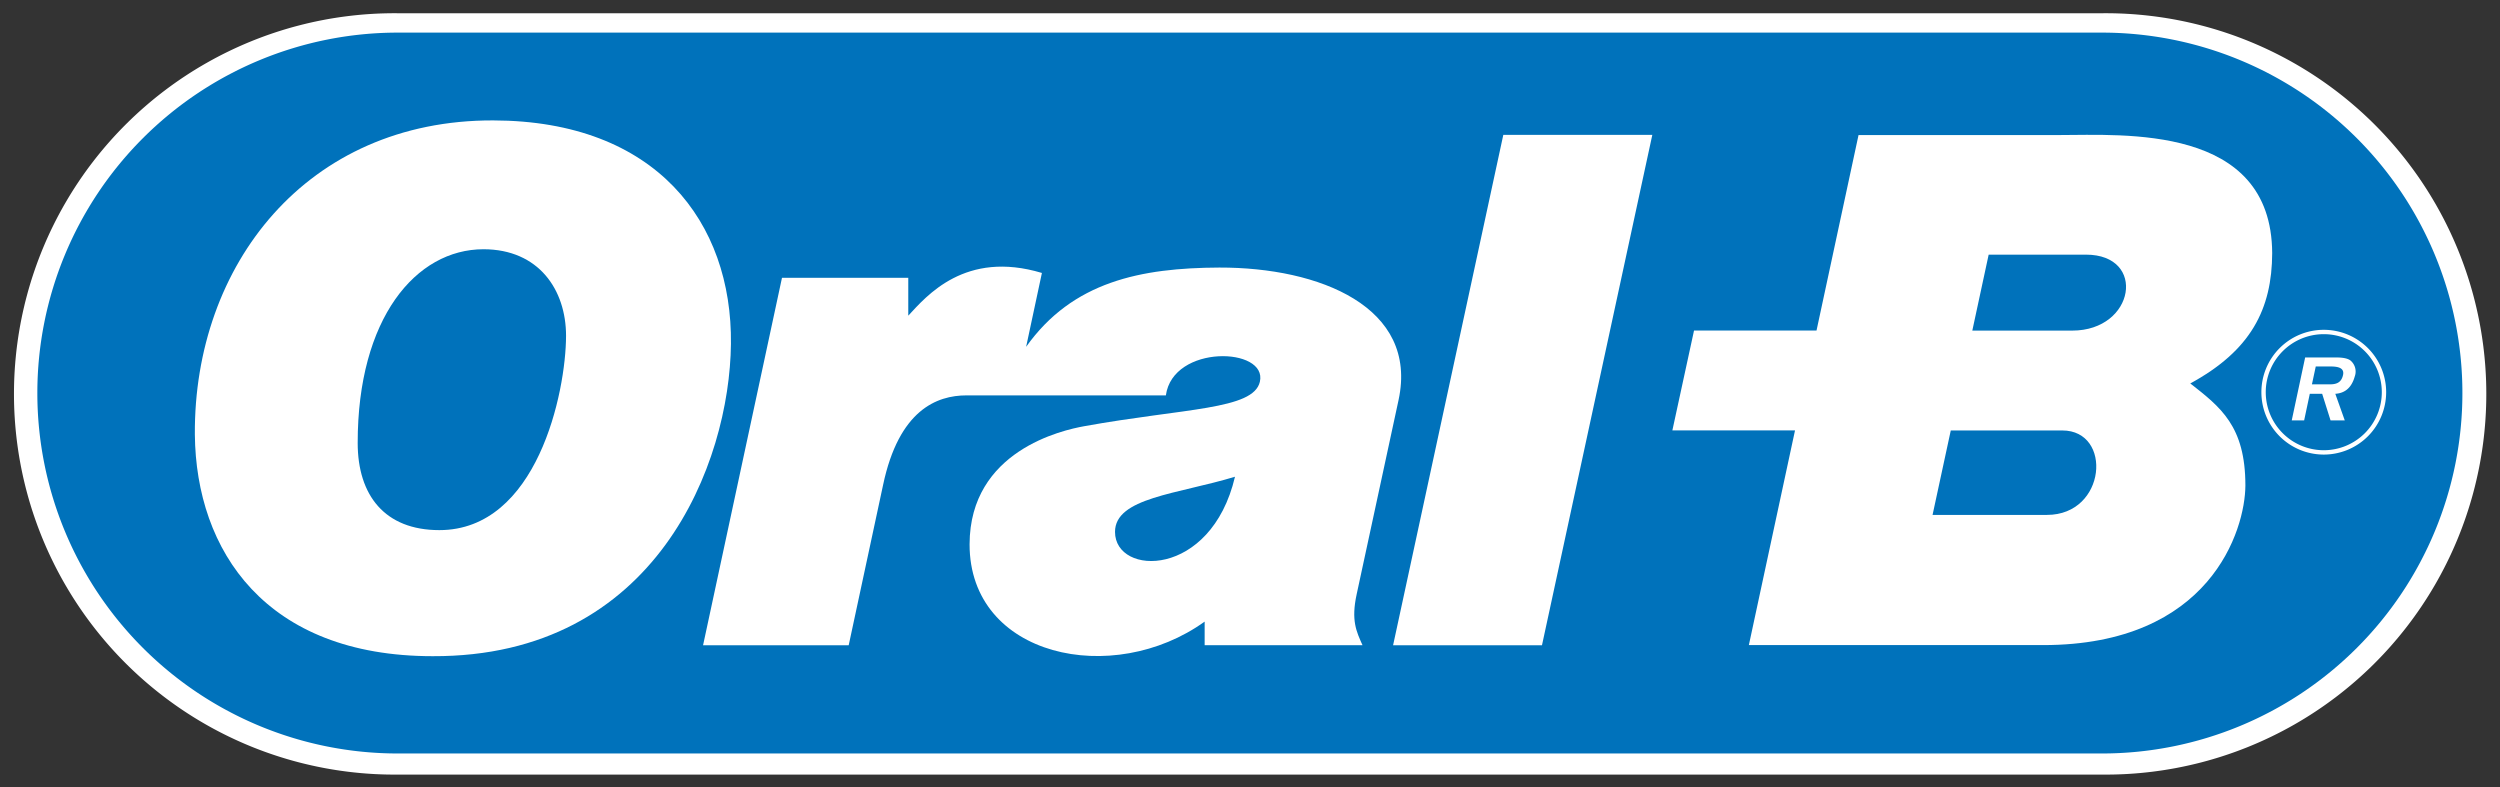
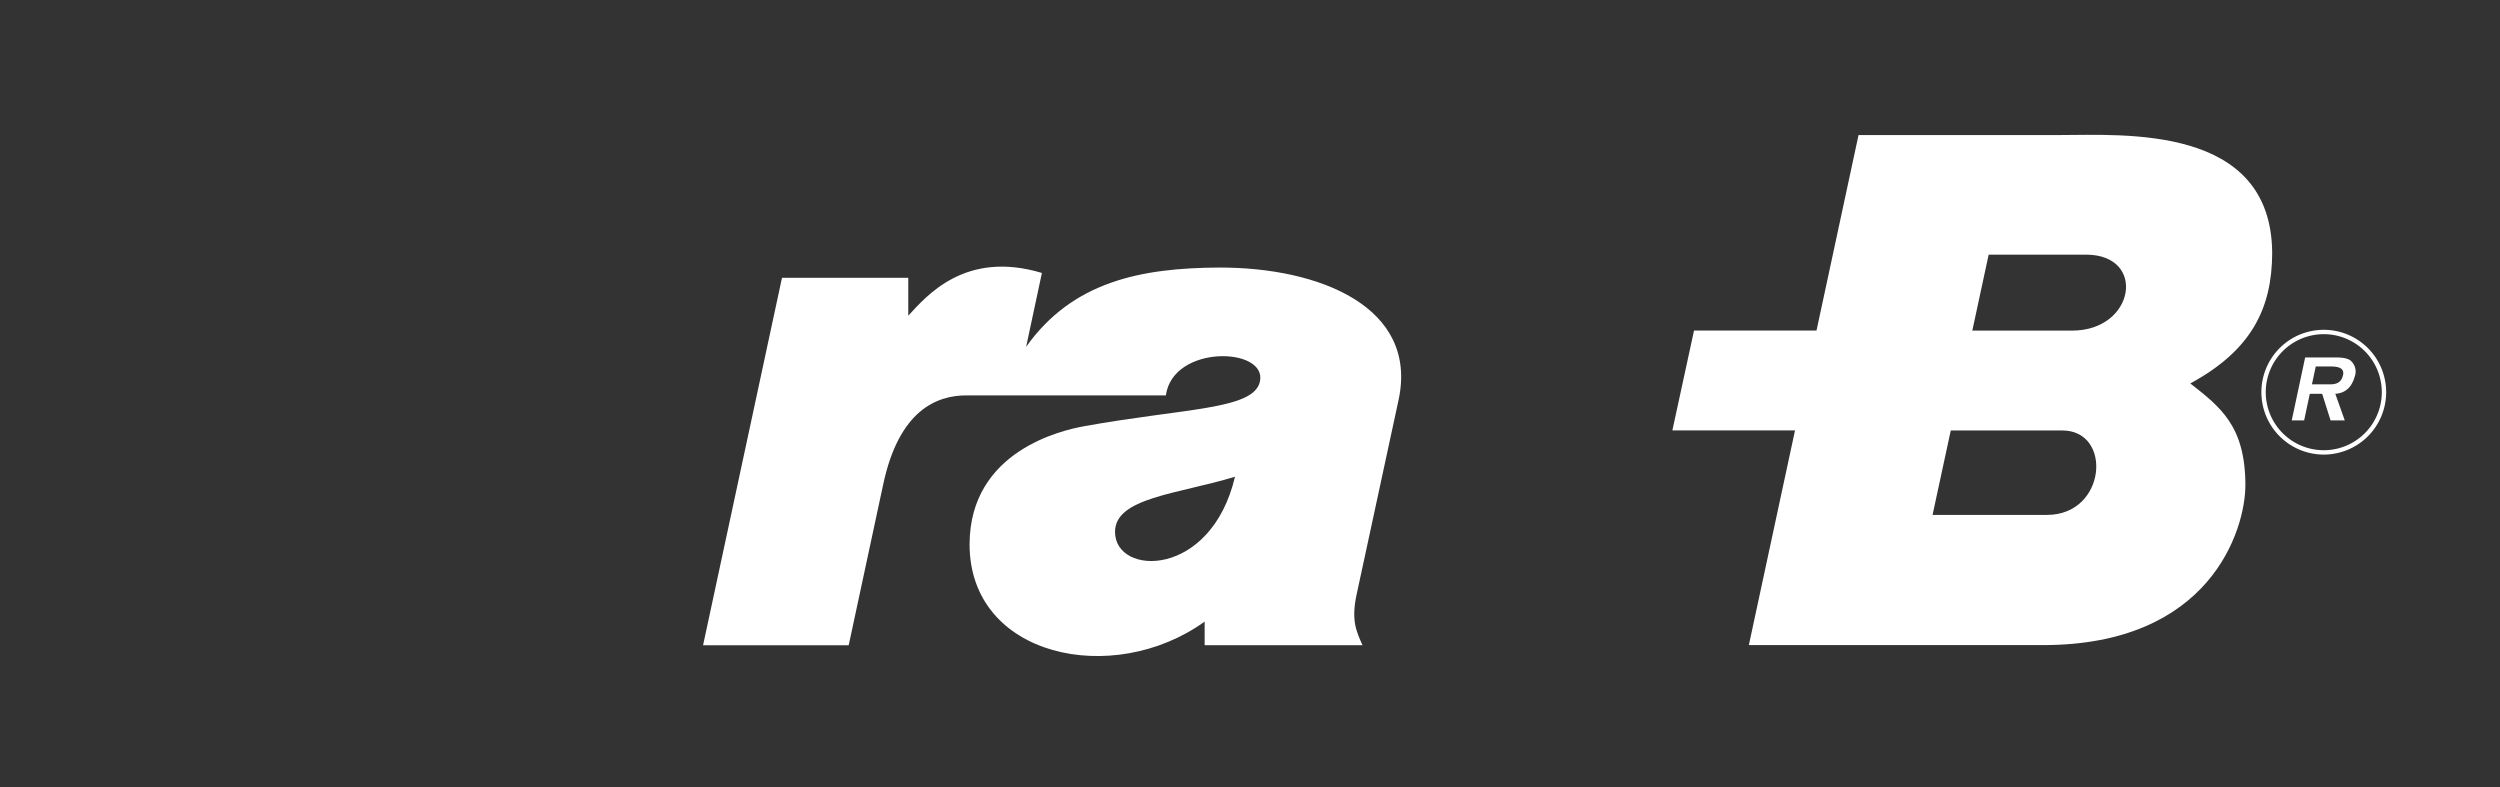
<svg xmlns="http://www.w3.org/2000/svg" id="Layer_1" data-name="Layer 1" viewBox="0 0 791.89 249.28">
  <rect x="0" y="0" width="791.89" height="249.28" fill="#333333" stroke="none" />
  <defs>
    <style>.cls-1,.cls-3{fill:#fff;}.cls-1,.cls-4{stroke:#fff;}.cls-1{stroke-width:12.83px;}.cls-2{fill:#0072bb;}.cls-4{fill:none;stroke-width:1.38px;}</style>
  </defs>
-   <path class="cls-1" d="M665.9,238.94a114.17,114.17,0,1,0,0-228.33H126.08a114.17,114.17,0,1,0,0,228.33Z" />
-   <path class="cls-2" d="M665.81,238.67a114.17,114.17,0,1,0,0-228.34H126a114.17,114.17,0,1,0,0,228.34Z" />
-   <path class="cls-3" d="M231.53,108.92c-.4,37.68-23.51,99.18-94.47,98.93-52.91,0-75-33.37-75.34-70.25C61.39,84,97.1,38,156.21,38.14c51.72.12,75.74,32.32,75.32,70.78ZM113.3,140.29c0,16.66,8.62,27.62,25.85,27.63,31,0,40.1-43.6,40.15-61.53,0-14.61-8.66-27.42-26.15-27.44-21.4,0-39.88,21.86-39.85,61.34Z" />
  <path class="cls-3" d="M369.25,125.24h-63.1c-9.37,0-21.42,4.59-26.44,28.43l-10.88,50.72H222.7l25-116.4h40v12c5.77-6.2,18-20.85,42.33-13.53l-5,23.4c14.7-20.7,36.37-25,61.21-25.11,31.67-.07,63.08,12.47,56.77,41.92l-13.26,61.48c-1.84,8.39-.1,11.89,1.83,16.22h-50v-7.47c-29,20.87-74.51,11.3-74.46-24.52.09-29.64,29.44-36.13,36.28-37.37,31.8-5.76,53.6-5.18,55.67-14.07,2.56-11-27.56-12-29.78,4.33Zm-16.06,43.24c0,14.09,30.4,14.79,38-17.47-18.24,5.54-38,6.62-38,17.47Z" />
-   <polygon class="cls-3" points="523.38 42.73 488.43 204.39 441.27 204.39 476.18 42.73 523.38 42.73 523.38 42.73" />
  <path class="cls-3" d="M693.73,121.49c19.26-10.44,25.94-23.57,26-41.35-.24-40.85-47.15-37.36-67.63-37.36h-63.4l-13.31,61.93h-38.8l-6.86,31.63h38.85l-14.62,68h93.2c53,0,64-36.47,64.08-50.52,0-18.87-7.84-24.82-17.48-32.38ZM648.39,163.1H612.15l5.77-26.75h35.32c16,0,14,26.75-4.85,26.75Zm8-58.38H624.74l5.18-24.06h30.82c19.32,0,15.58,24.06-4.36,24.06Z" />
  <path class="cls-4" d="M717,124.23a19.07,19.07,0,1,1,19.07,19.07A19.07,19.07,0,0,1,717,124.23Z" />
  <path class="cls-3" d="M742.77,133.17h-4.55l-2.66-8.43h-3.92l-1.79,8.43h-3.93l4.25-19.95h9.06c1.69,0,3.91,0,5.23.92a4.54,4.54,0,0,1,1.42,5.11c-1.13,4.07-3.61,5.32-6.16,5.49l3,8.43Zm-5-11.43c2.22.05,3.88-.48,4.41-3s-2.29-2.66-4.22-2.66h-4.43l-1.21,5.66Z" />
</svg>